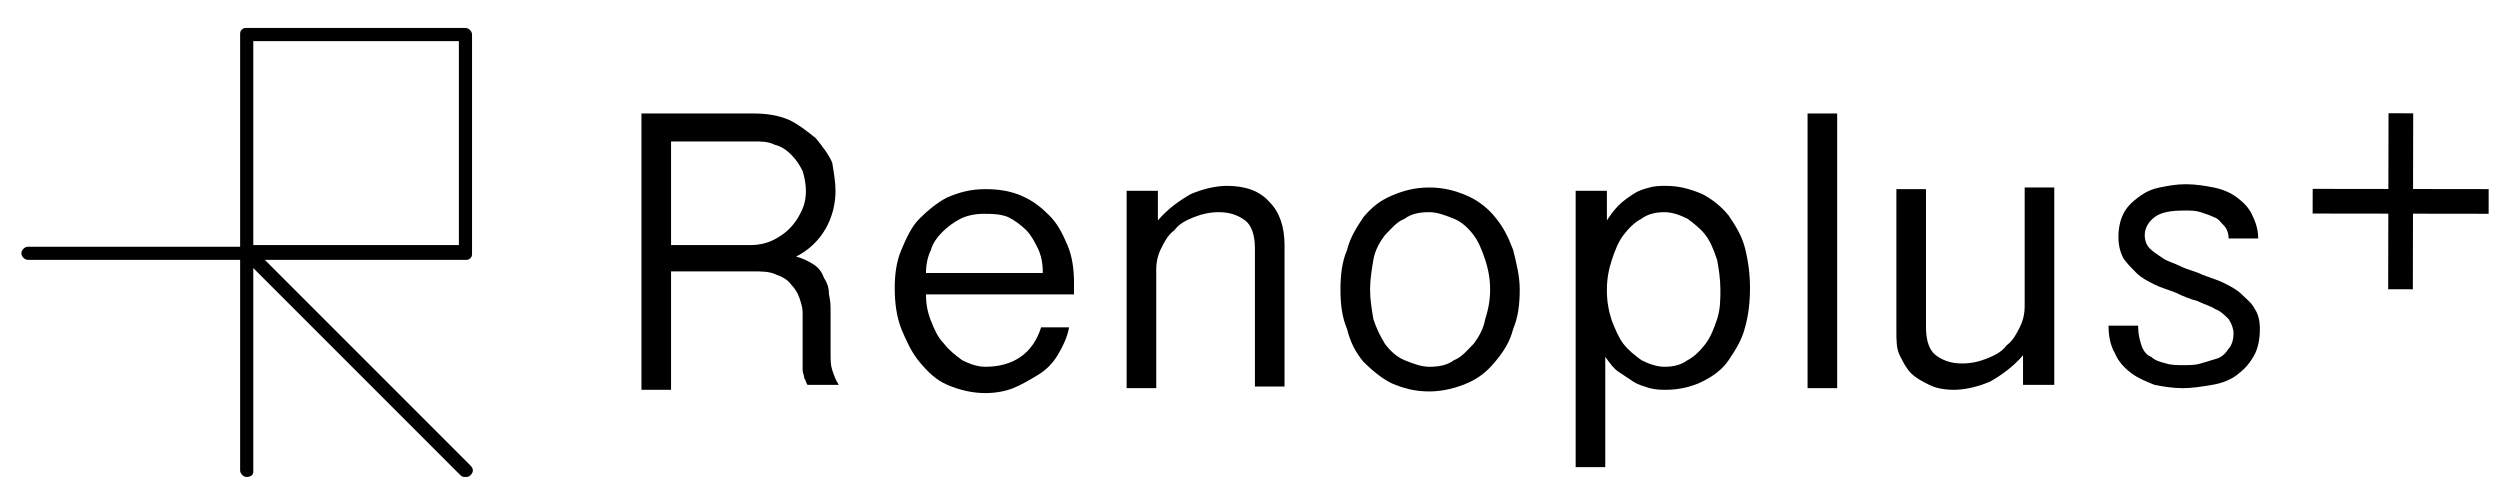
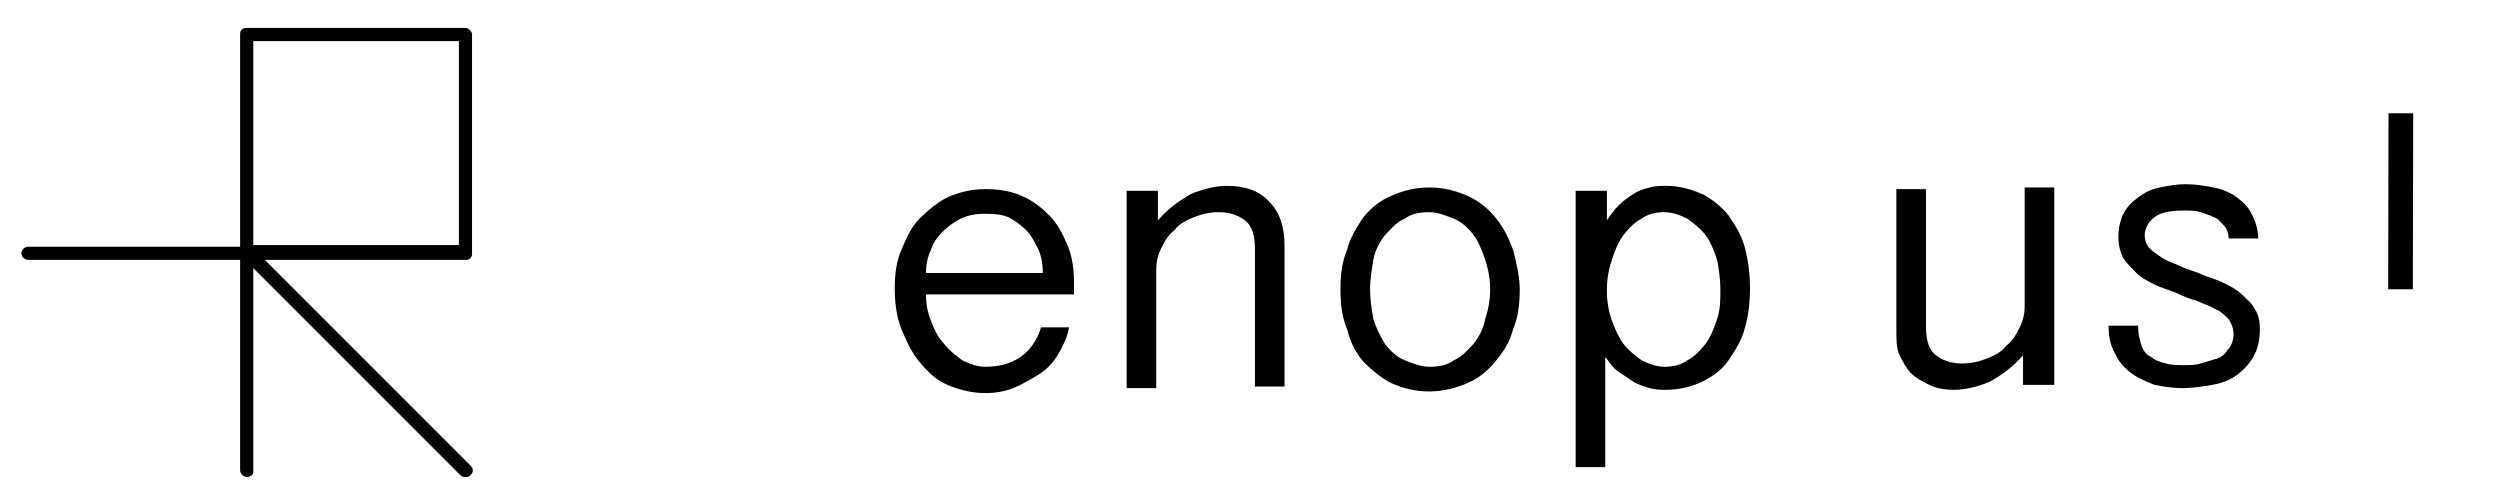
<svg xmlns="http://www.w3.org/2000/svg" version="1.1" id="レイヤー_1" x="0px" y="0px" viewBox="0 0 152 30" style="enable-background:new 0 0 152 30;" xml:space="preserve">
  <style type="text/css">
	.st0{fill:none;}
</style>
  <g>
    <g>
      <path d="M15,29c-0.2,0-0.4-0.2-0.4-0.4V15.8H1.7c-0.2,0-0.4-0.2-0.4-0.4c0-0.2,0.2-0.4,0.4-0.4h12.9l0-12.9c0-0.1,0-0.2,0.1-0.3    c0.1-0.1,0.2-0.1,0.3-0.1h13.3c0.2,0,0.4,0.2,0.4,0.4v13.3c0,0.1,0,0.2-0.1,0.3c-0.1,0.1-0.2,0.1-0.3,0.1H15.4v12.9    C15.4,28.9,15.2,29,15,29L15,29z M15.4,14.9h12.5V2.5H15.4V14.9L15.4,14.9z" />
      <path d="M28.3,29c-0.1,0-0.2,0-0.3-0.1L14.7,15.6c-0.2-0.2-0.2-0.4,0-0.6c0.2-0.2,0.4-0.2,0.6,0l13.3,13.3c0.2,0.2,0.2,0.4,0,0.6    C28.5,29,28.4,29,28.3,29L28.3,29z" />
    </g>
    <g>
      <g>
-         <path d="M50.8,11.6c0,0.8-0.2,1.6-0.6,2.3c-0.4,0.7-1,1.3-1.8,1.7c0.4,0.1,0.8,0.3,1.1,0.5c0.3,0.2,0.5,0.5,0.6,0.8     c0.2,0.3,0.3,0.6,0.3,1c0.1,0.4,0.1,0.7,0.1,1.1v2.5c0,0.4,0,0.7,0.1,1c0.1,0.3,0.2,0.6,0.4,0.9h-1.9c-0.1-0.1-0.1-0.3-0.2-0.4     c0-0.2-0.1-0.3-0.1-0.5c0-0.2,0-0.3,0-0.5c0-0.2,0-0.3,0-0.4V19c0-0.3-0.1-0.6-0.2-0.9c-0.1-0.3-0.3-0.6-0.5-0.8     c-0.2-0.3-0.6-0.5-0.9-0.6c-0.4-0.2-0.9-0.2-1.4-0.2h-5v7.2H39V6.9h6.8c0.8,0,1.5,0.1,2.2,0.4c0.6,0.3,1.1,0.7,1.6,1.1     c0.4,0.5,0.8,1,1,1.5C50.7,10.5,50.8,11.1,50.8,11.6z M40.7,14.9h5c0.4,0,0.9-0.1,1.3-0.3c0.4-0.2,0.7-0.4,1-0.7     c0.3-0.3,0.5-0.6,0.7-1c0.2-0.4,0.3-0.8,0.3-1.3c0-0.4-0.1-0.9-0.2-1.2c-0.2-0.4-0.4-0.7-0.7-1c-0.3-0.3-0.6-0.5-1-0.6     c-0.4-0.2-0.8-0.2-1.3-0.2h-5V14.9z" />
        <path d="M56.3,17.9c0,0.6,0.1,1.1,0.3,1.6c0.2,0.5,0.4,1,0.8,1.4c0.3,0.4,0.7,0.7,1.1,1c0.4,0.2,0.9,0.4,1.4,0.4     c1.7,0,2.9-0.8,3.4-2.4H65c-0.1,0.6-0.4,1.2-0.7,1.7c-0.3,0.5-0.7,0.9-1.2,1.2c-0.5,0.3-1,0.6-1.5,0.8c-0.5,0.2-1.1,0.3-1.7,0.3     c-0.8,0-1.6-0.2-2.3-0.5c-0.7-0.3-1.2-0.8-1.7-1.4c-0.5-0.6-0.8-1.3-1.1-2c-0.3-0.8-0.4-1.6-0.4-2.5c0-0.8,0.1-1.6,0.4-2.3     c0.3-0.7,0.6-1.4,1.1-1.9c0.5-0.5,1.1-1,1.7-1.3c0.7-0.3,1.4-0.5,2.3-0.5c0.8,0,1.5,0.1,2.2,0.4c0.7,0.3,1.2,0.7,1.7,1.2     c0.5,0.5,0.8,1.1,1.1,1.8c0.3,0.7,0.4,1.5,0.4,2.3v0.7H56.3z M63.4,16.5c0-0.5-0.1-1-0.3-1.4c-0.2-0.4-0.4-0.8-0.7-1.1     c-0.3-0.3-0.7-0.6-1.1-0.8C60.8,13,60.3,13,59.8,13c-0.5,0-1,0.1-1.4,0.3c-0.4,0.2-0.8,0.5-1.1,0.8c-0.3,0.3-0.6,0.7-0.7,1.1     c-0.2,0.4-0.3,0.9-0.3,1.4H63.4z" />
        <path d="M68.6,11.6h1.8v1.8c0.6-0.7,1.3-1.2,2-1.6c0.7-0.3,1.5-0.5,2.2-0.5c1.1,0,2,0.3,2.6,1c0.6,0.6,0.9,1.5,0.9,2.6v8.6h-1.8     v-8.4c0-0.8-0.2-1.4-0.6-1.7c-0.4-0.3-0.9-0.5-1.6-0.5c-0.5,0-1,0.1-1.5,0.3c-0.5,0.2-0.9,0.4-1.2,0.8c-0.4,0.3-0.6,0.7-0.8,1.1     c-0.2,0.4-0.3,0.8-0.3,1.3v7.2h-1.8V11.6z" />
        <path d="M81.5,17.6c0-0.9,0.1-1.7,0.4-2.4c0.2-0.8,0.6-1.4,1-2c0.5-0.6,1-1,1.7-1.3c0.7-0.3,1.4-0.5,2.3-0.5     c0.9,0,1.6,0.2,2.3,0.5c0.7,0.3,1.3,0.8,1.7,1.3c0.5,0.6,0.8,1.2,1.1,2c0.2,0.8,0.4,1.6,0.4,2.4c0,0.9-0.1,1.7-0.4,2.4     c-0.2,0.8-0.6,1.4-1.1,2c-0.5,0.6-1,1-1.7,1.3c-0.7,0.3-1.5,0.5-2.3,0.5c-0.9,0-1.6-0.2-2.3-0.5C84,23,83.4,22.5,82.9,22     c-0.5-0.6-0.8-1.2-1-2C81.6,19.3,81.5,18.5,81.5,17.6z M83.3,17.6c0,0.6,0.1,1.2,0.2,1.8c0.2,0.6,0.4,1,0.7,1.5     c0.3,0.4,0.7,0.8,1.2,1c0.5,0.2,1,0.4,1.5,0.4c0.6,0,1.1-0.1,1.5-0.4c0.5-0.2,0.8-0.6,1.2-1c0.3-0.4,0.6-0.9,0.7-1.5     c0.2-0.6,0.3-1.2,0.3-1.8c0-0.6-0.1-1.2-0.3-1.8c-0.2-0.6-0.4-1.1-0.7-1.5c-0.3-0.4-0.7-0.8-1.2-1c-0.5-0.2-1-0.4-1.5-0.4     c-0.6,0-1.1,0.1-1.5,0.4c-0.5,0.2-0.8,0.6-1.2,1c-0.3,0.4-0.6,0.9-0.7,1.5C83.4,16.4,83.3,17,83.3,17.6z" />
        <path d="M95.9,11.6h1.8v1.8c0.2-0.3,0.4-0.6,0.7-0.9c0.3-0.3,0.6-0.5,0.9-0.7c0.3-0.2,0.6-0.3,1-0.4c0.3-0.1,0.7-0.1,1-0.1     c0.8,0,1.5,0.2,2.2,0.5c0.6,0.3,1.2,0.8,1.6,1.3c0.4,0.6,0.8,1.2,1,2c0.2,0.8,0.3,1.6,0.3,2.4c0,0.9-0.1,1.7-0.3,2.4     c-0.2,0.8-0.6,1.4-1,2c-0.4,0.6-1,1-1.6,1.3c-0.6,0.3-1.4,0.5-2.2,0.5c-0.3,0-0.6,0-1-0.1c-0.3-0.1-0.7-0.2-1-0.4     c-0.3-0.2-0.6-0.4-0.9-0.6c-0.3-0.2-0.5-0.5-0.8-0.9v6.7h-1.8V11.6z M97.7,17.7c0,0.6,0.1,1.2,0.3,1.8c0.2,0.5,0.4,1,0.7,1.4     c0.3,0.4,0.7,0.7,1.1,1c0.4,0.2,0.9,0.4,1.4,0.4c0.5,0,1-0.1,1.4-0.4c0.4-0.2,0.8-0.6,1.1-1c0.3-0.4,0.5-0.9,0.7-1.5     c0.2-0.6,0.2-1.2,0.2-1.8c0-0.6-0.1-1.3-0.2-1.8c-0.2-0.6-0.4-1.1-0.7-1.5c-0.3-0.4-0.7-0.7-1.1-1c-0.4-0.2-0.9-0.4-1.4-0.4     c-0.5,0-1,0.1-1.4,0.4c-0.4,0.2-0.8,0.6-1.1,1c-0.3,0.4-0.5,0.9-0.7,1.5c-0.2,0.6-0.3,1.2-0.3,1.8V17.7z" />
-         <path d="M111.7,6.9v16.7h-1.8V6.9H111.7z" />
        <path d="M124.8,23.4h-1.8v-1.8c-0.6,0.7-1.3,1.2-2,1.6c-0.7,0.3-1.5,0.5-2.2,0.5c-0.6,0-1.1-0.1-1.5-0.3     c-0.4-0.2-0.8-0.4-1.1-0.7c-0.3-0.3-0.5-0.7-0.7-1.1c-0.2-0.4-0.2-0.9-0.2-1.5v-8.6h1.8v8.4c0,0.8,0.2,1.4,0.6,1.7     c0.4,0.3,0.9,0.5,1.6,0.5c0.5,0,1-0.1,1.5-0.3c0.5-0.2,0.9-0.4,1.2-0.8c0.4-0.3,0.6-0.7,0.8-1.1c0.2-0.4,0.3-0.8,0.3-1.3v-7.2     h1.8V23.4z" />
        <path d="M130,19.9c0,0.4,0.1,0.8,0.2,1.1c0.1,0.3,0.3,0.6,0.6,0.7c0.2,0.2,0.5,0.3,0.9,0.4c0.3,0.1,0.7,0.1,1.1,0.1     c0.3,0,0.7,0,1-0.1c0.3-0.1,0.7-0.2,1-0.3c0.3-0.1,0.5-0.3,0.7-0.6c0.2-0.2,0.3-0.6,0.3-0.9c0-0.3-0.1-0.6-0.3-0.9     c-0.2-0.2-0.5-0.5-0.8-0.6c-0.3-0.2-0.7-0.3-1.1-0.5c-0.4-0.1-0.9-0.3-1.3-0.5c-0.5-0.2-0.9-0.3-1.3-0.5     c-0.4-0.2-0.8-0.4-1.1-0.7c-0.3-0.3-0.6-0.6-0.8-0.9c-0.2-0.4-0.3-0.8-0.3-1.3c0-0.5,0.1-1,0.3-1.4c0.2-0.4,0.5-0.7,0.9-1     c0.4-0.3,0.8-0.5,1.3-0.6c0.5-0.1,1-0.2,1.6-0.2c0.6,0,1.2,0.1,1.7,0.2c0.5,0.1,1,0.3,1.4,0.6c0.4,0.3,0.7,0.6,0.9,1     c0.2,0.4,0.4,0.9,0.4,1.5c-0.1,0-0.3,0-0.5,0c-0.2,0-0.3,0-0.4,0h-0.9c0-0.3-0.1-0.6-0.3-0.8c-0.2-0.2-0.3-0.4-0.6-0.5     c-0.2-0.1-0.5-0.2-0.8-0.3c-0.3-0.1-0.6-0.1-1-0.1c-0.8,0-1.4,0.1-1.8,0.4c-0.4,0.3-0.6,0.7-0.6,1.1c0,0.3,0.1,0.6,0.3,0.8     c0.2,0.2,0.5,0.4,0.8,0.6c0.3,0.2,0.7,0.3,1.1,0.5c0.4,0.2,0.9,0.3,1.3,0.5c0.5,0.2,0.9,0.3,1.3,0.5c0.4,0.2,0.8,0.4,1.1,0.7     c0.3,0.3,0.6,0.5,0.8,0.9c0.2,0.3,0.3,0.7,0.3,1.2c0,0.6-0.1,1.2-0.4,1.7c-0.3,0.5-0.6,0.8-1,1.1c-0.4,0.3-0.9,0.5-1.5,0.6     c-0.6,0.1-1.2,0.2-1.8,0.2c-0.6,0-1.2-0.1-1.7-0.2c-0.5-0.2-1-0.4-1.4-0.7c-0.4-0.3-0.8-0.7-1-1.2c-0.3-0.5-0.4-1.1-0.4-1.7H130z     " />
      </g>
      <g>
        <rect x="140.6" y="11.5" transform="matrix(2.045698e-03 -1 1 2.045698e-03 133.413 158.163)" width="10.7" height="1.5" />
-         <rect x="145.2" y="6.9" transform="matrix(1.348303e-03 -1 1 1.348303e-03 133.513 158.174)" width="1.5" height="10.7" />
      </g>
    </g>
  </g>
  <rect class="st0" width="152" height="30" />
</svg>